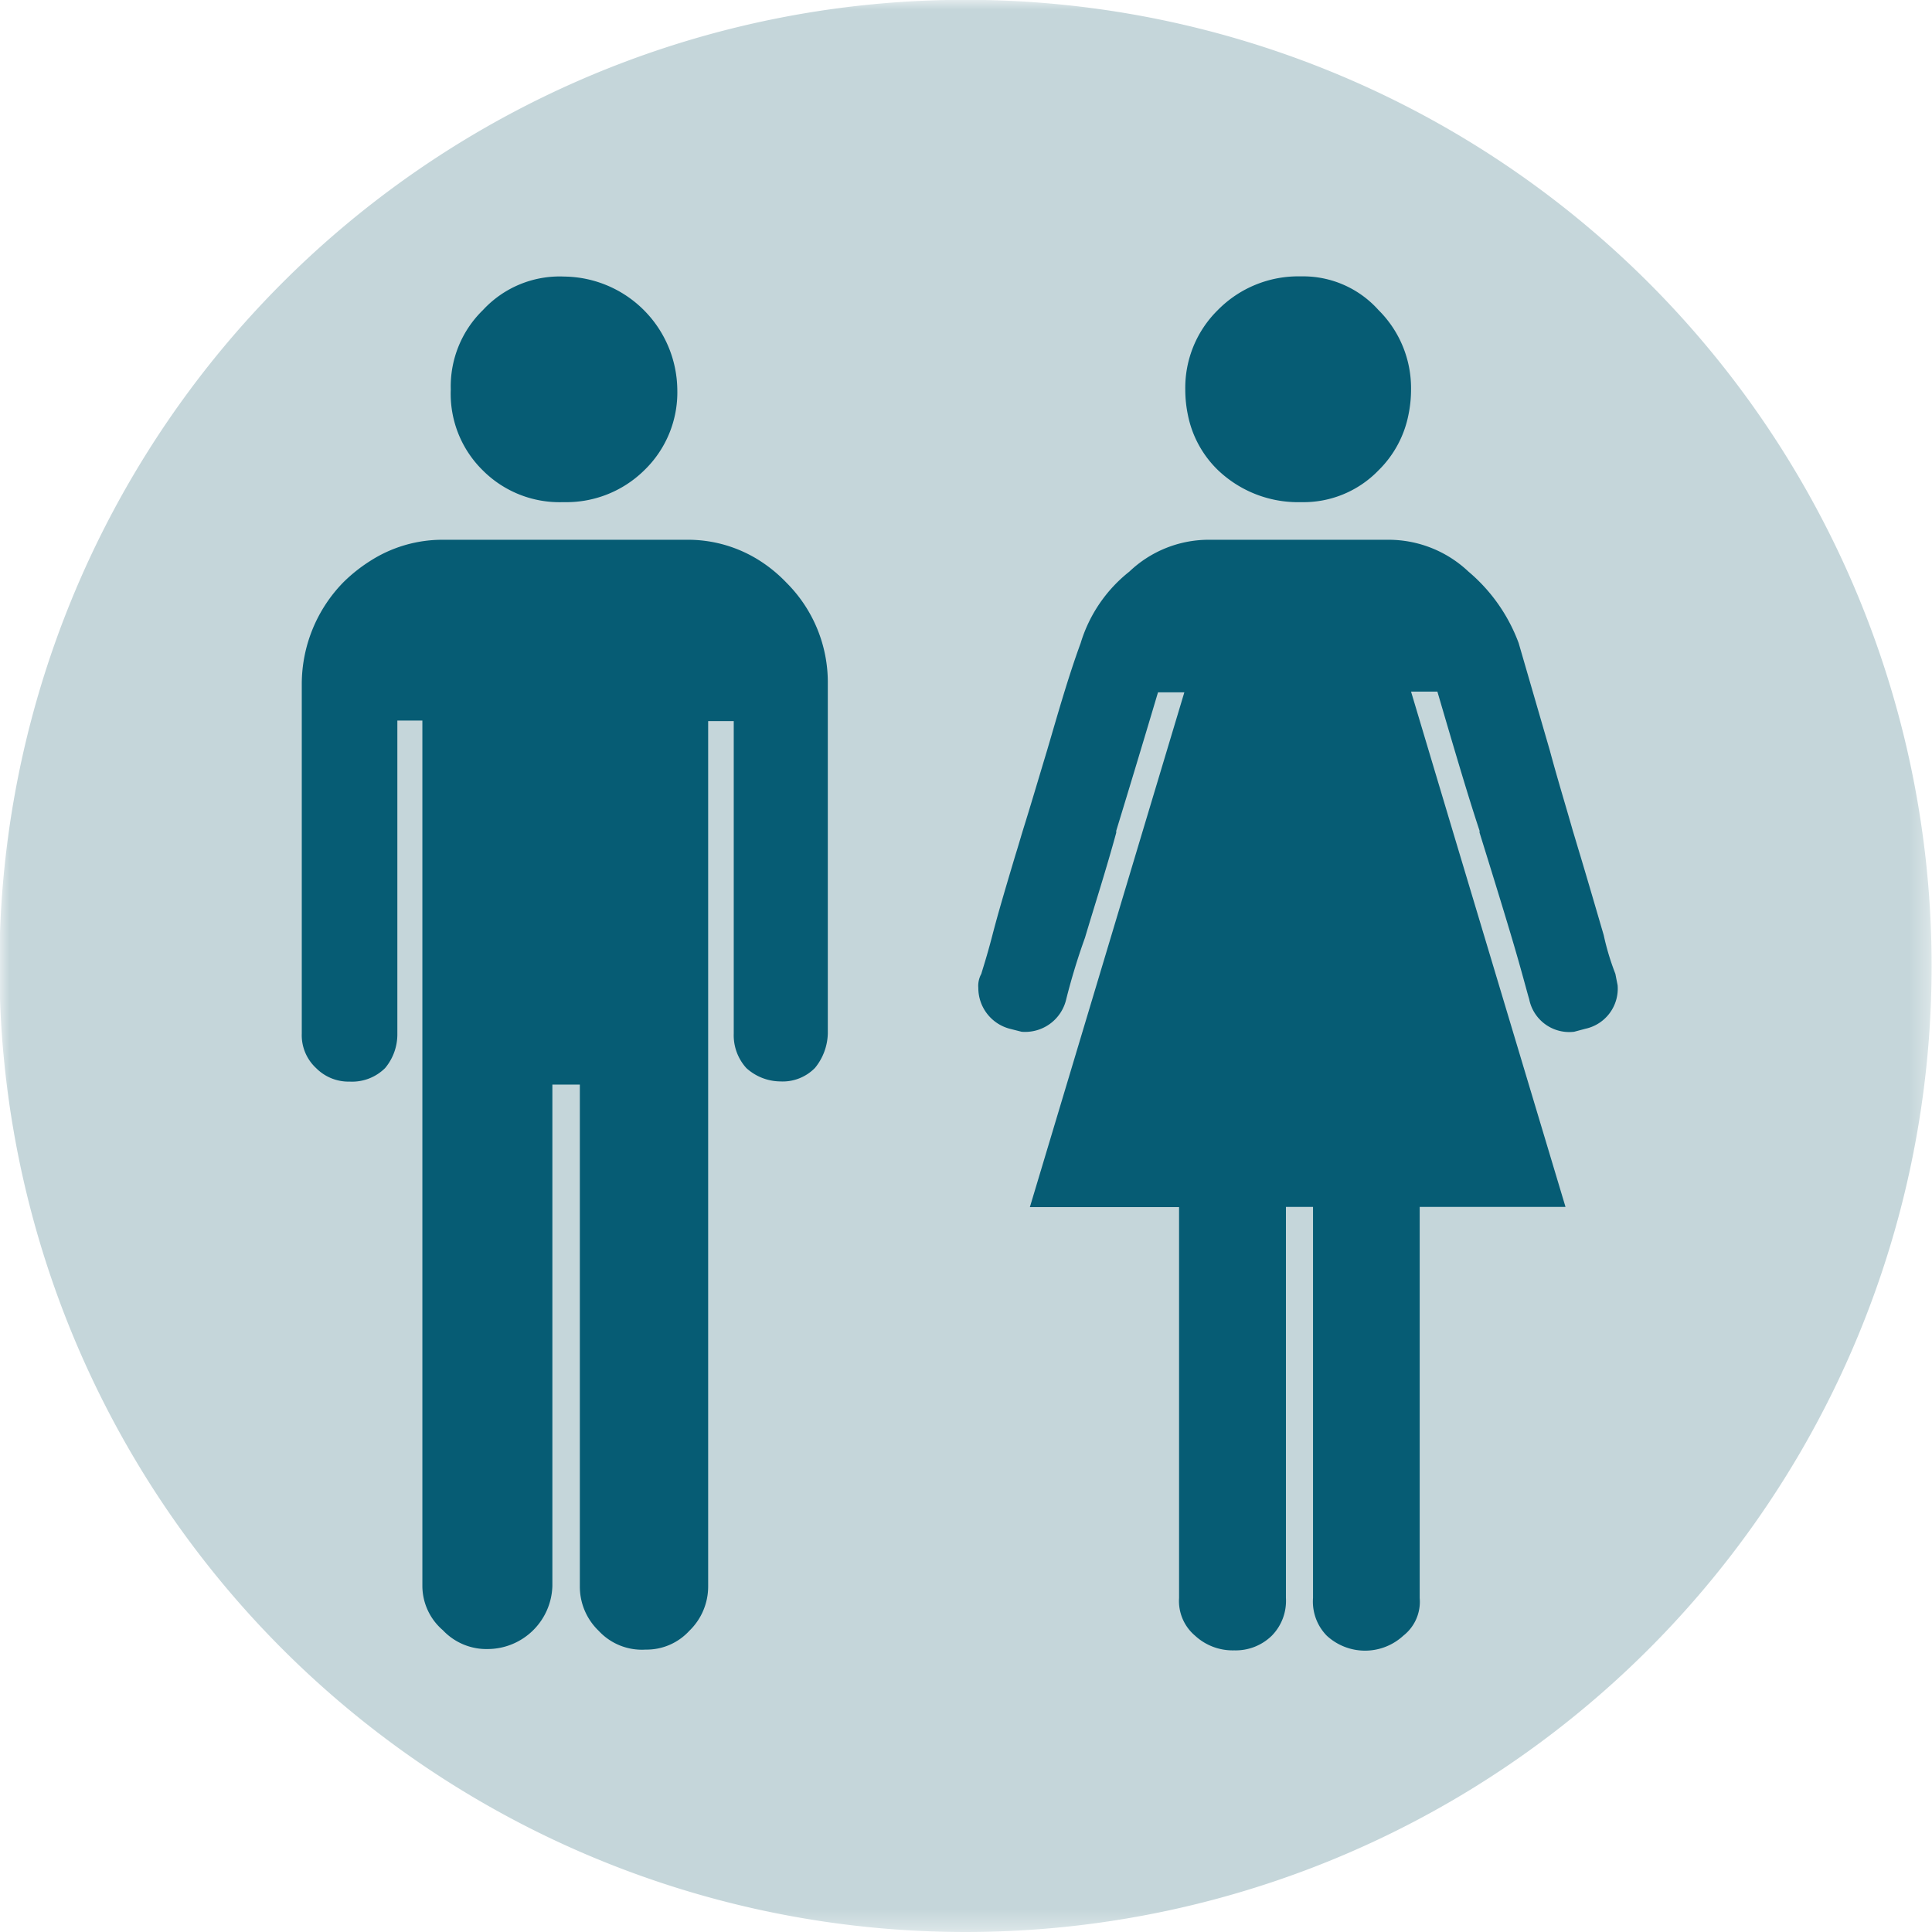
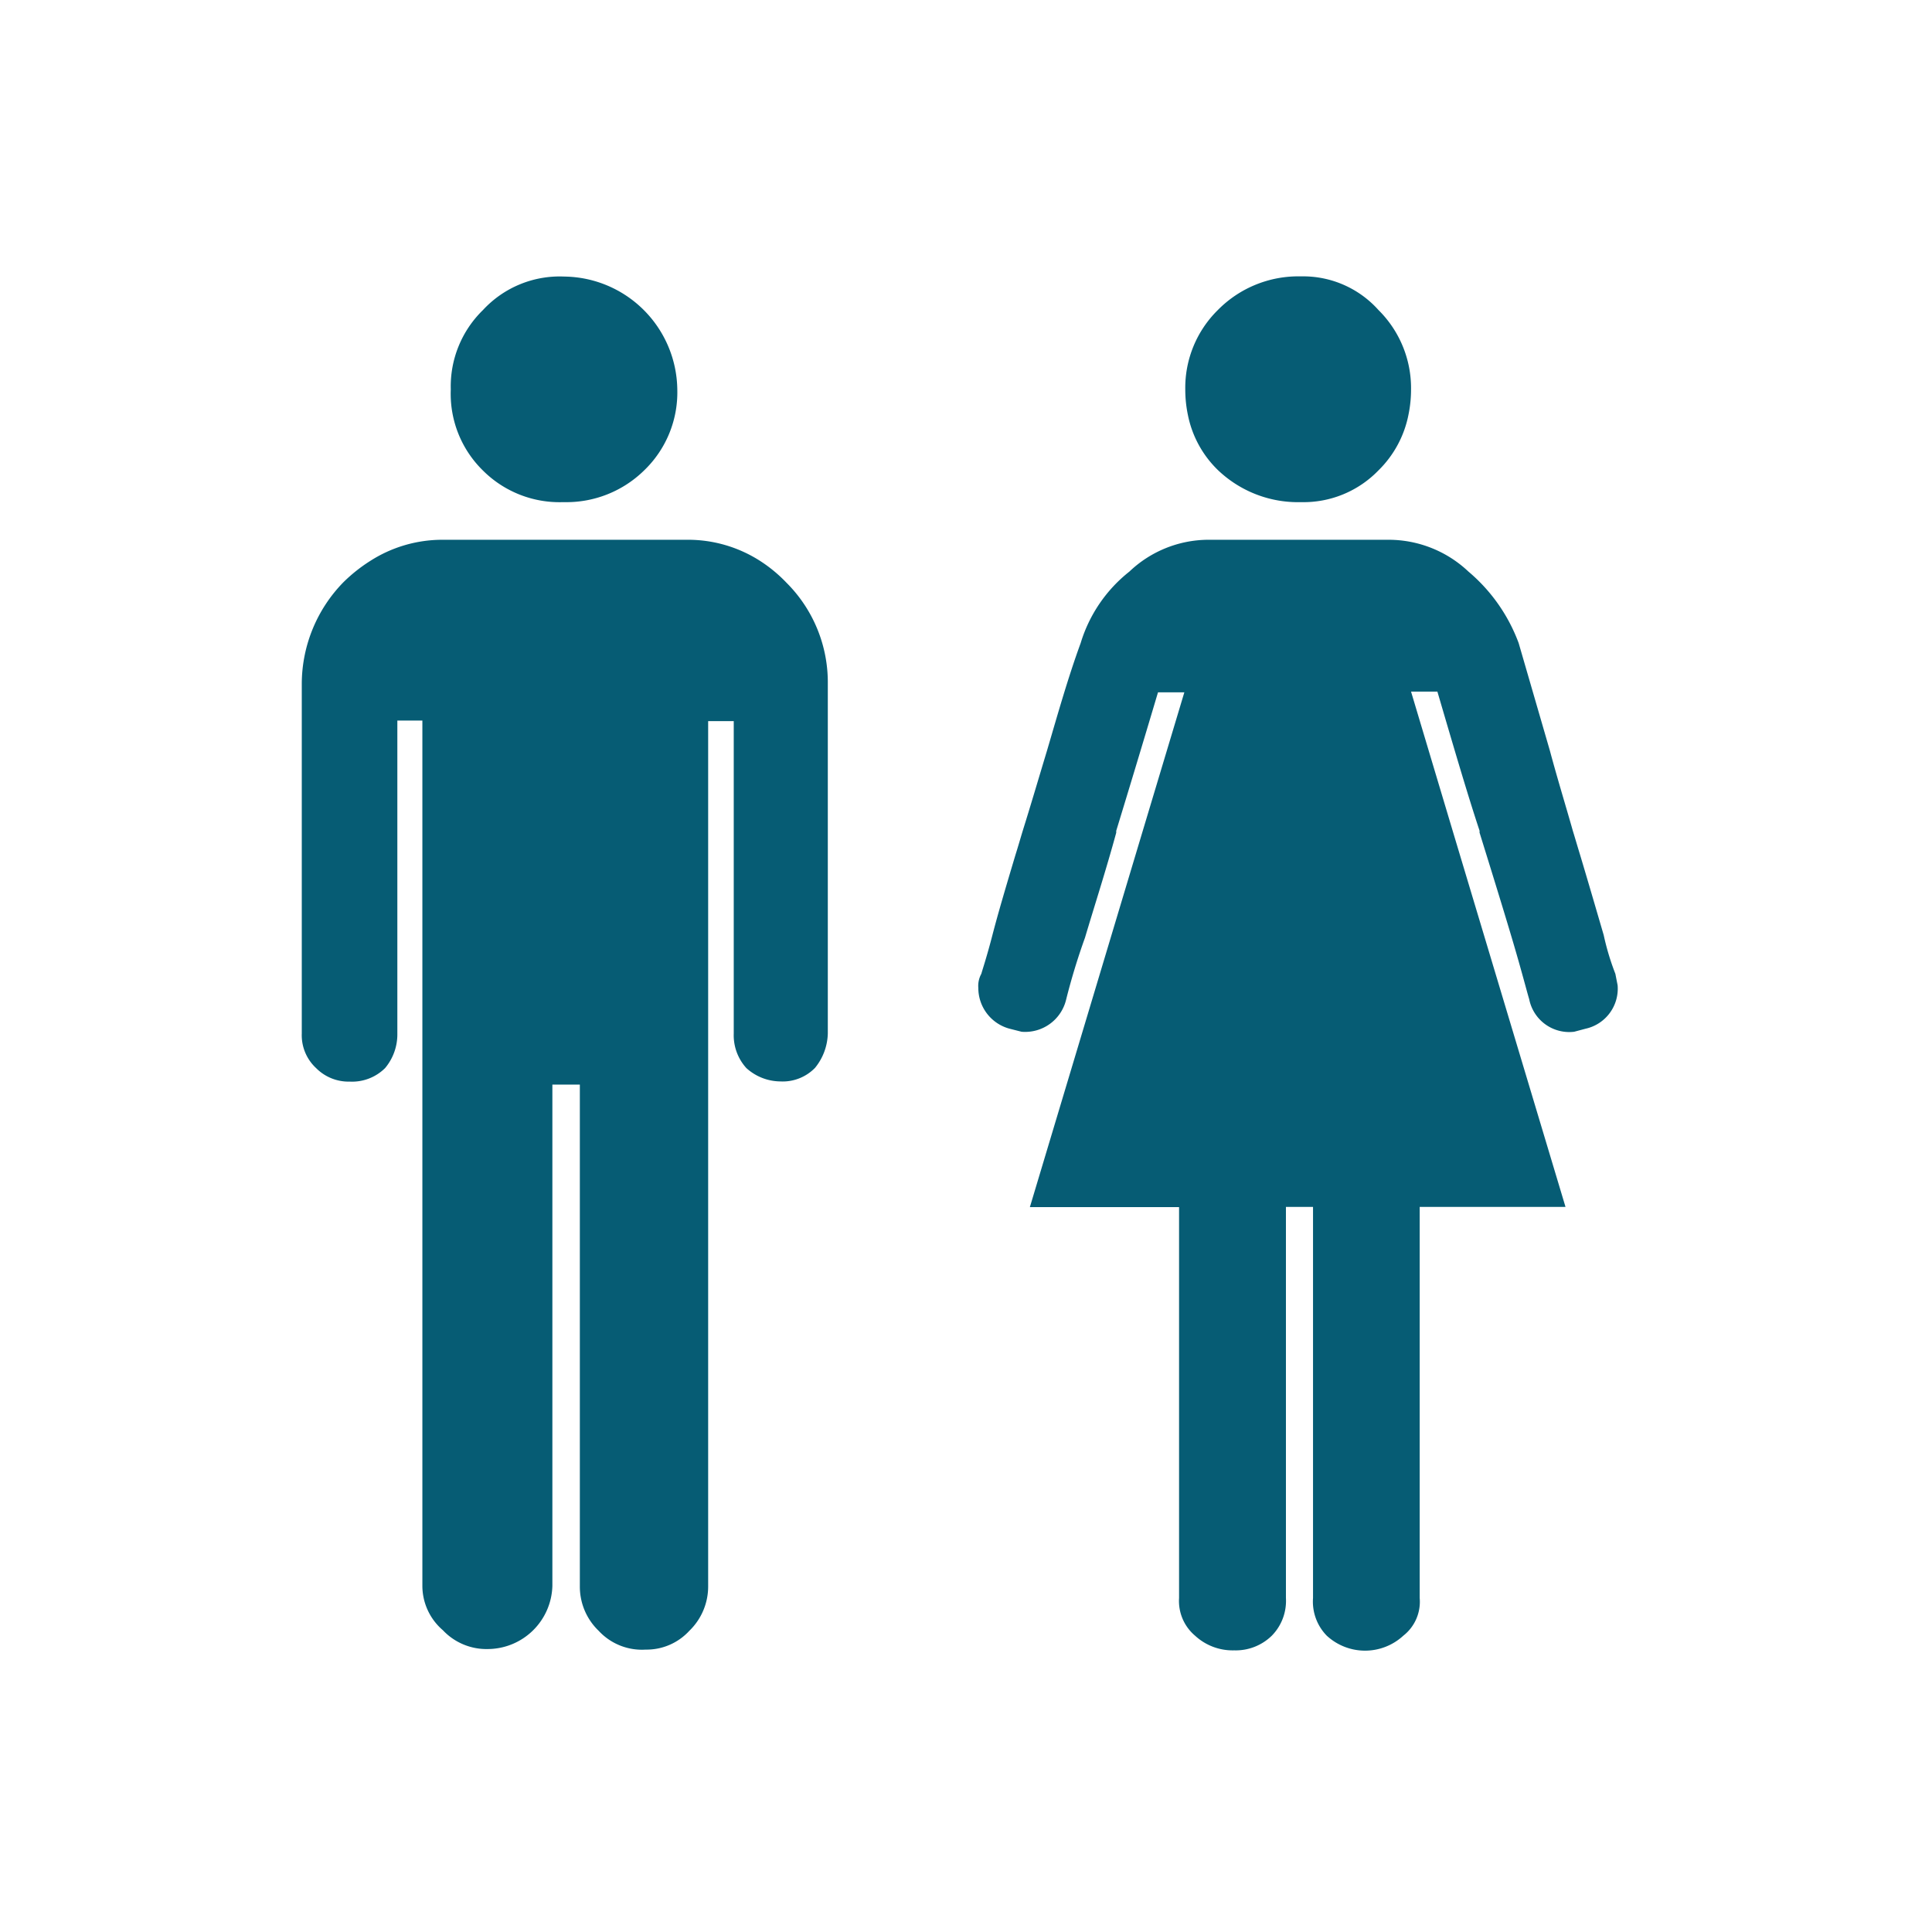
<svg xmlns="http://www.w3.org/2000/svg" id="Layer_1" data-name="Layer 1" viewBox="0 0 102.69 102.69">
  <defs>
    <style>.cls-1{fill:#fff;}.cls-1,.cls-3,.cls-4{fill-rule:evenodd;}.cls-2{mask:url(#mask);}.cls-3{fill:#c5d6da;}.cls-4{fill:#065c74;}</style>
    <mask id="mask" x="0" y="0" width="102.69" height="102.69" maskUnits="userSpaceOnUse">
      <g transform="translate(-3.33 -3.52)">
        <g id="l">
          <path id="k" class="cls-1" d="M3.33,3.52H106V106.21H3.33Z" />
        </g>
      </g>
    </mask>
  </defs>
  <title>men-women1</title>
  <g class="cls-2">
-     <path class="cls-3" d="M54.67,106.21A51.35,51.35,0,1,1,106,54.86,51.34,51.34,0,0,1,54.67,106.21Z" transform="translate(-3.33 -3.52)" />
-   </g>
+     </g>
  <path class="cls-4" d="M89.19,55.28a13.53,13.53,0,0,1-.62-2.06c-.34-1.16-.76-2.61-1.26-4.28-.13-.42-.25-.84-.38-1.26-.38-1.34-.82-2.77-1.22-4.26L84.05,37.7a9.1,9.1,0,0,0-2.67-3.8,6.18,6.18,0,0,0-4.23-1.69H67.51a6.12,6.12,0,0,0-4.15,1.69,7.68,7.68,0,0,0-2.59,3.8c-.67,1.83-1.21,3.75-1.79,5.72-.45,1.49-.87,2.92-1.29,4.26-.13.43-.25.85-.38,1.26-.5,1.67-.93,3.12-1.23,4.28s-.54,1.87-.59,2.06a1.32,1.32,0,0,0-.16.75A2.24,2.24,0,0,0,57,58.2l.63.16A2.24,2.24,0,0,0,60,56.64a34.22,34.22,0,0,1,1-3.28c.53-1.78,1.12-3.6,1.66-5.58,0,0,0-.07,0-.1.59-1.93,1.33-4.37,2.22-7.36h1.4l-2.21,7.36-6,20H66V88.46a2.41,2.41,0,0,0,.85,2,2.94,2.94,0,0,0,2.08.78,2.74,2.74,0,0,0,2-.78,2.64,2.64,0,0,0,.75-2V67.67h1.44V88.46a2.59,2.59,0,0,0,.73,2,3,3,0,0,0,4.07,0,2.29,2.29,0,0,0,.87-2V67.67h7.75l-6-20-2.21-7.39h1.4c.88,3,1.6,5.46,2.24,7.39a.42.42,0,0,1,0,.1c.62,2,1.18,3.8,1.71,5.58s.81,2.89.93,3.28A2.17,2.17,0,0,0,87,58.36l.6-.16a2.18,2.18,0,0,0,1.71-2.31ZM72.48,30.21a5.54,5.54,0,0,0,4.12-1.69,5.67,5.67,0,0,0,1.59-2.94,6.6,6.6,0,0,0,.14-1.36A5.84,5.84,0,0,0,76.6,20a5.37,5.37,0,0,0-4.12-1.79A6,6,0,0,0,68.06,20a5.8,5.8,0,0,0-1.73,4.22,6.6,6.6,0,0,0,.14,1.36,5.6,5.6,0,0,0,1.61,2.94,6.16,6.16,0,0,0,4.4,1.69ZM43.74,33.34a7.09,7.09,0,0,0-3.91-1.13h-13A7.1,7.1,0,0,0,23,33.34a8.46,8.46,0,0,0-1.41,1.12,7.75,7.75,0,0,0-2.22,5.4v18.6a2.38,2.38,0,0,0,.76,1.83,2.43,2.43,0,0,0,1.79.72,2.49,2.49,0,0,0,1.88-.72,2.79,2.79,0,0,0,.65-1.83V41.82h1.33v46a3.11,3.11,0,0,0,1.09,2.35,3.18,3.18,0,0,0,2.4,1,3.45,3.45,0,0,0,3.42-3.36V61.17h1.46V87.85a3.25,3.25,0,0,0,1,2.35,3.13,3.13,0,0,0,2.5,1,3.08,3.08,0,0,0,2.32-1,3.27,3.27,0,0,0,1-2.35v-46h1.36V58.46a2.59,2.59,0,0,0,.67,1.83A2.72,2.72,0,0,0,44.8,61a2.4,2.4,0,0,0,1.85-.72,3,3,0,0,0,.68-1.83V39.86a7.48,7.48,0,0,0-2.2-5.37,7.66,7.66,0,0,0-1.39-1.15M33.3,30.21a5.9,5.9,0,0,0,4.26-1.68,5.75,5.75,0,0,0,1.77-4.31,6.08,6.08,0,0,0-6-6A5.55,5.55,0,0,0,29,20a5.66,5.66,0,0,0-1.71,4.22A5.7,5.7,0,0,0,29,28.53a5.76,5.76,0,0,0,4.26,1.68" transform="translate(-3.33 -3.52)" />
</svg>